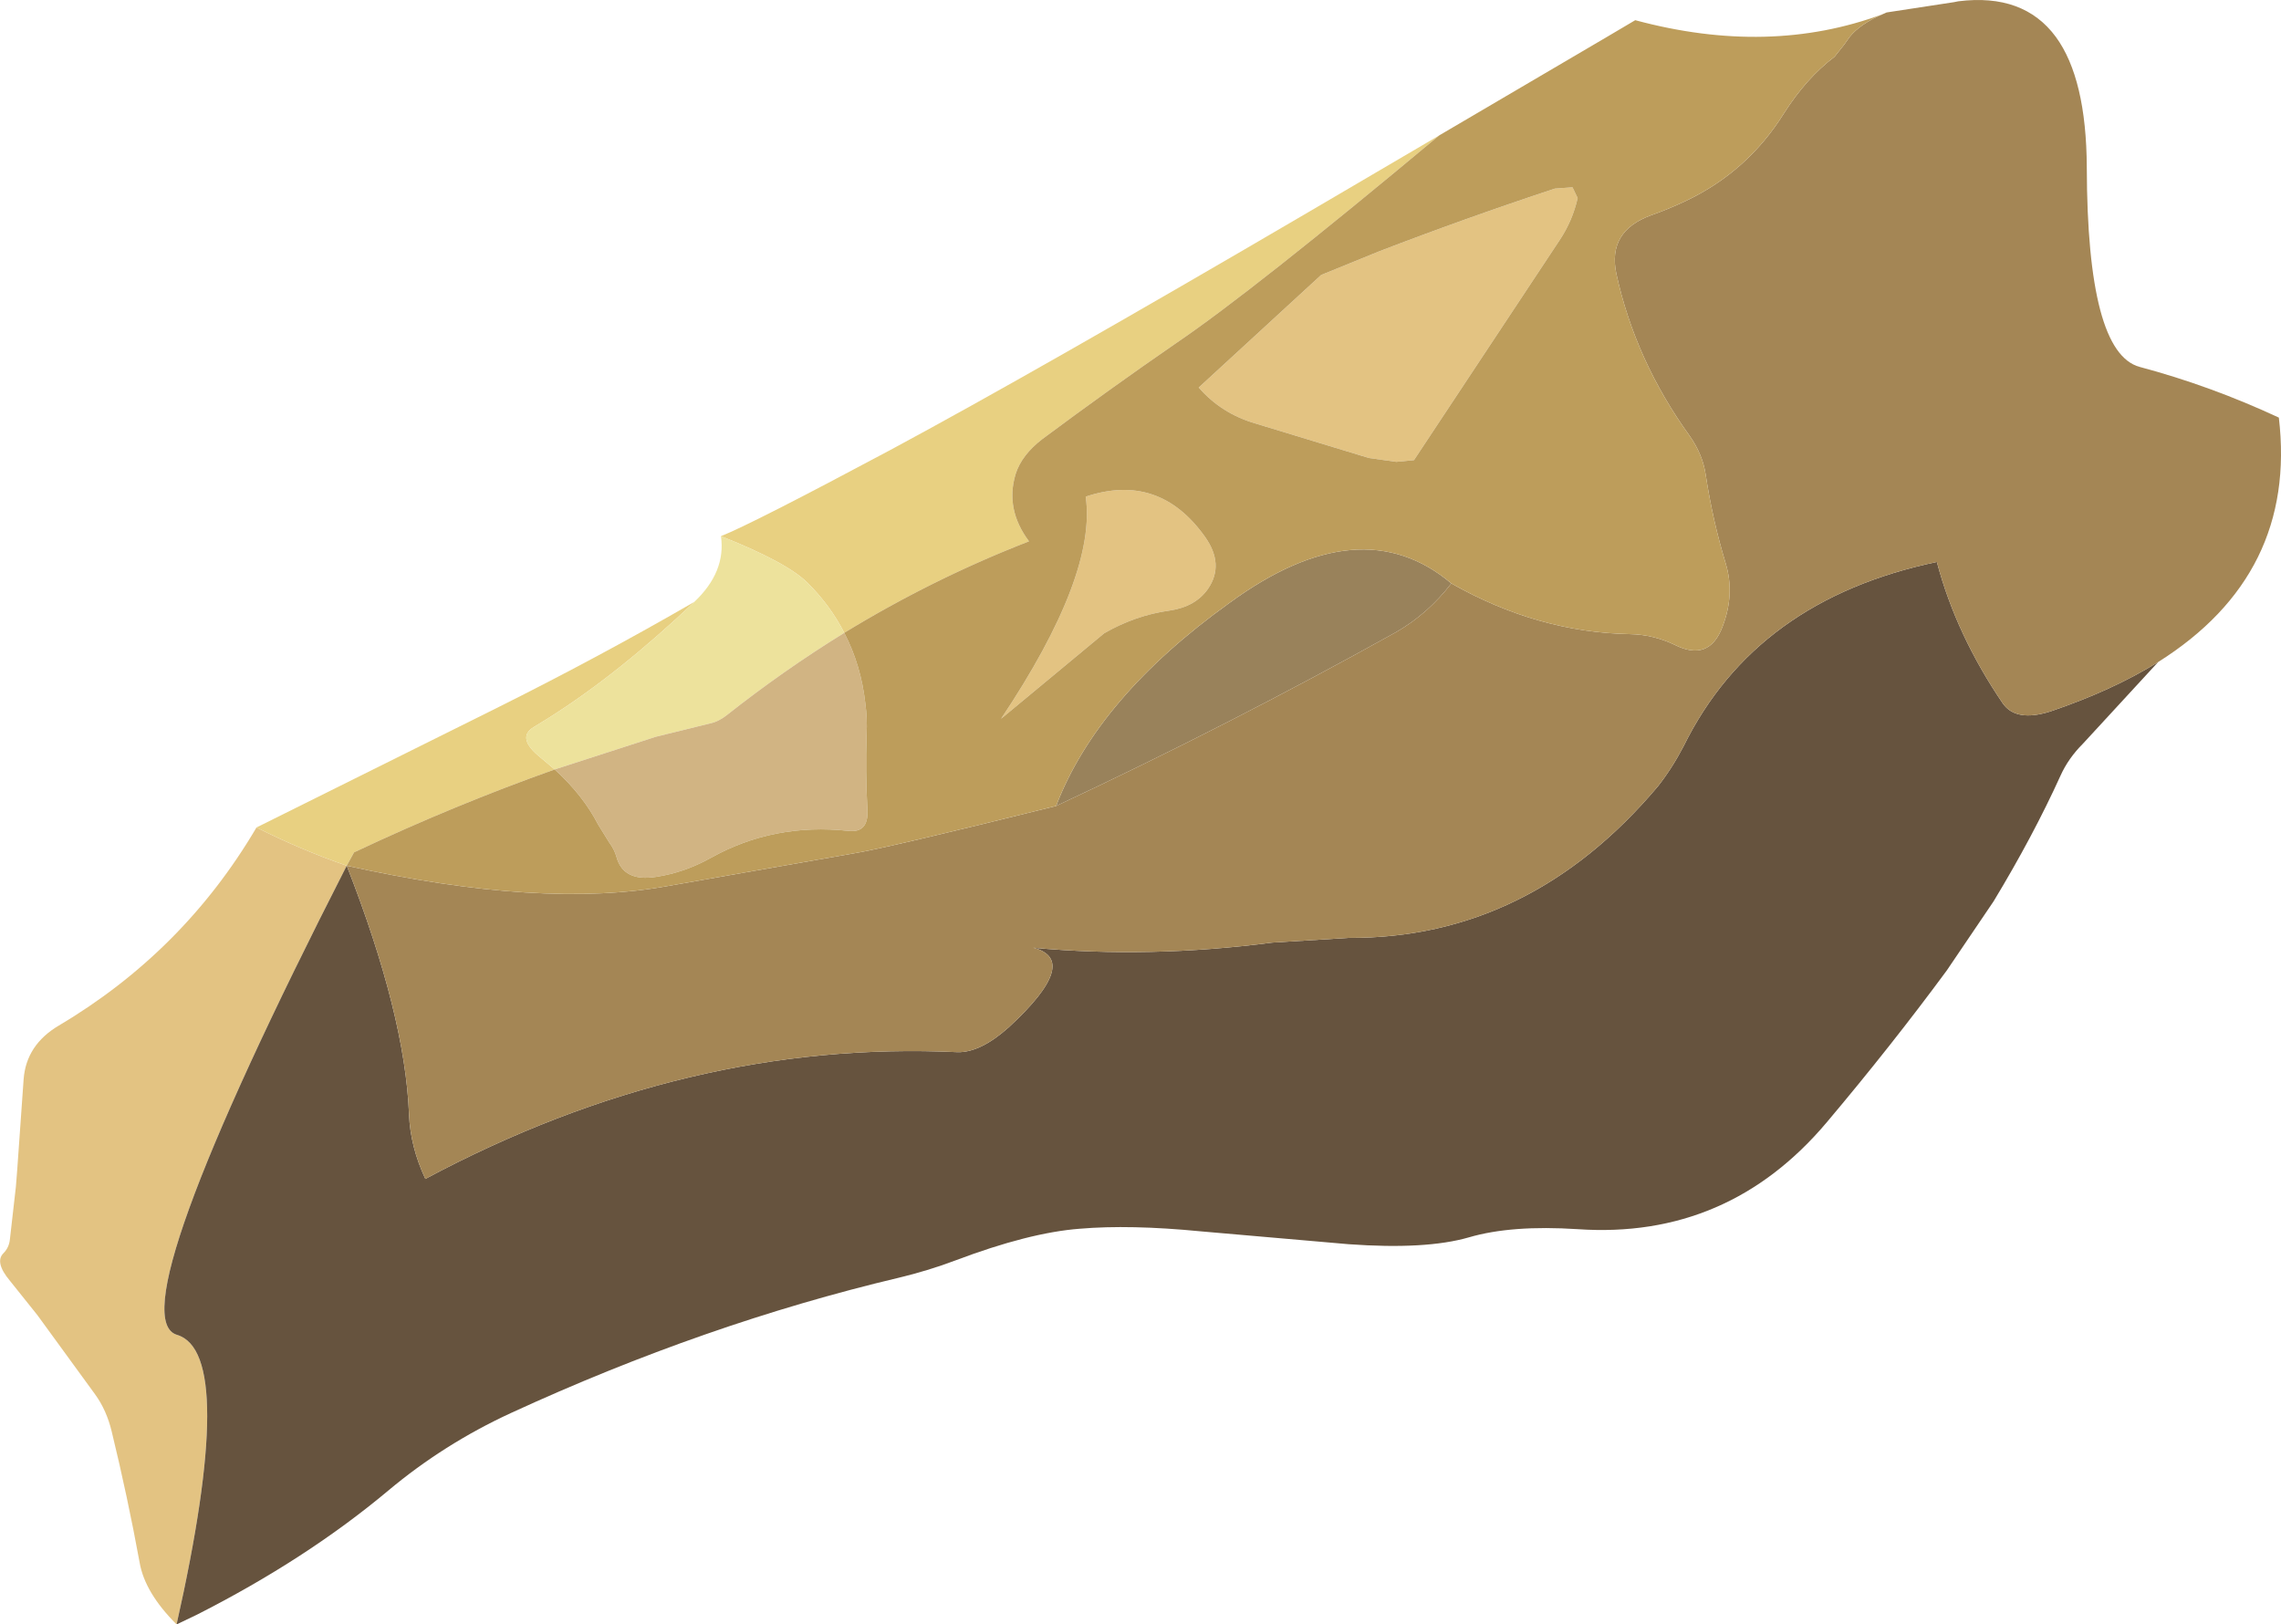
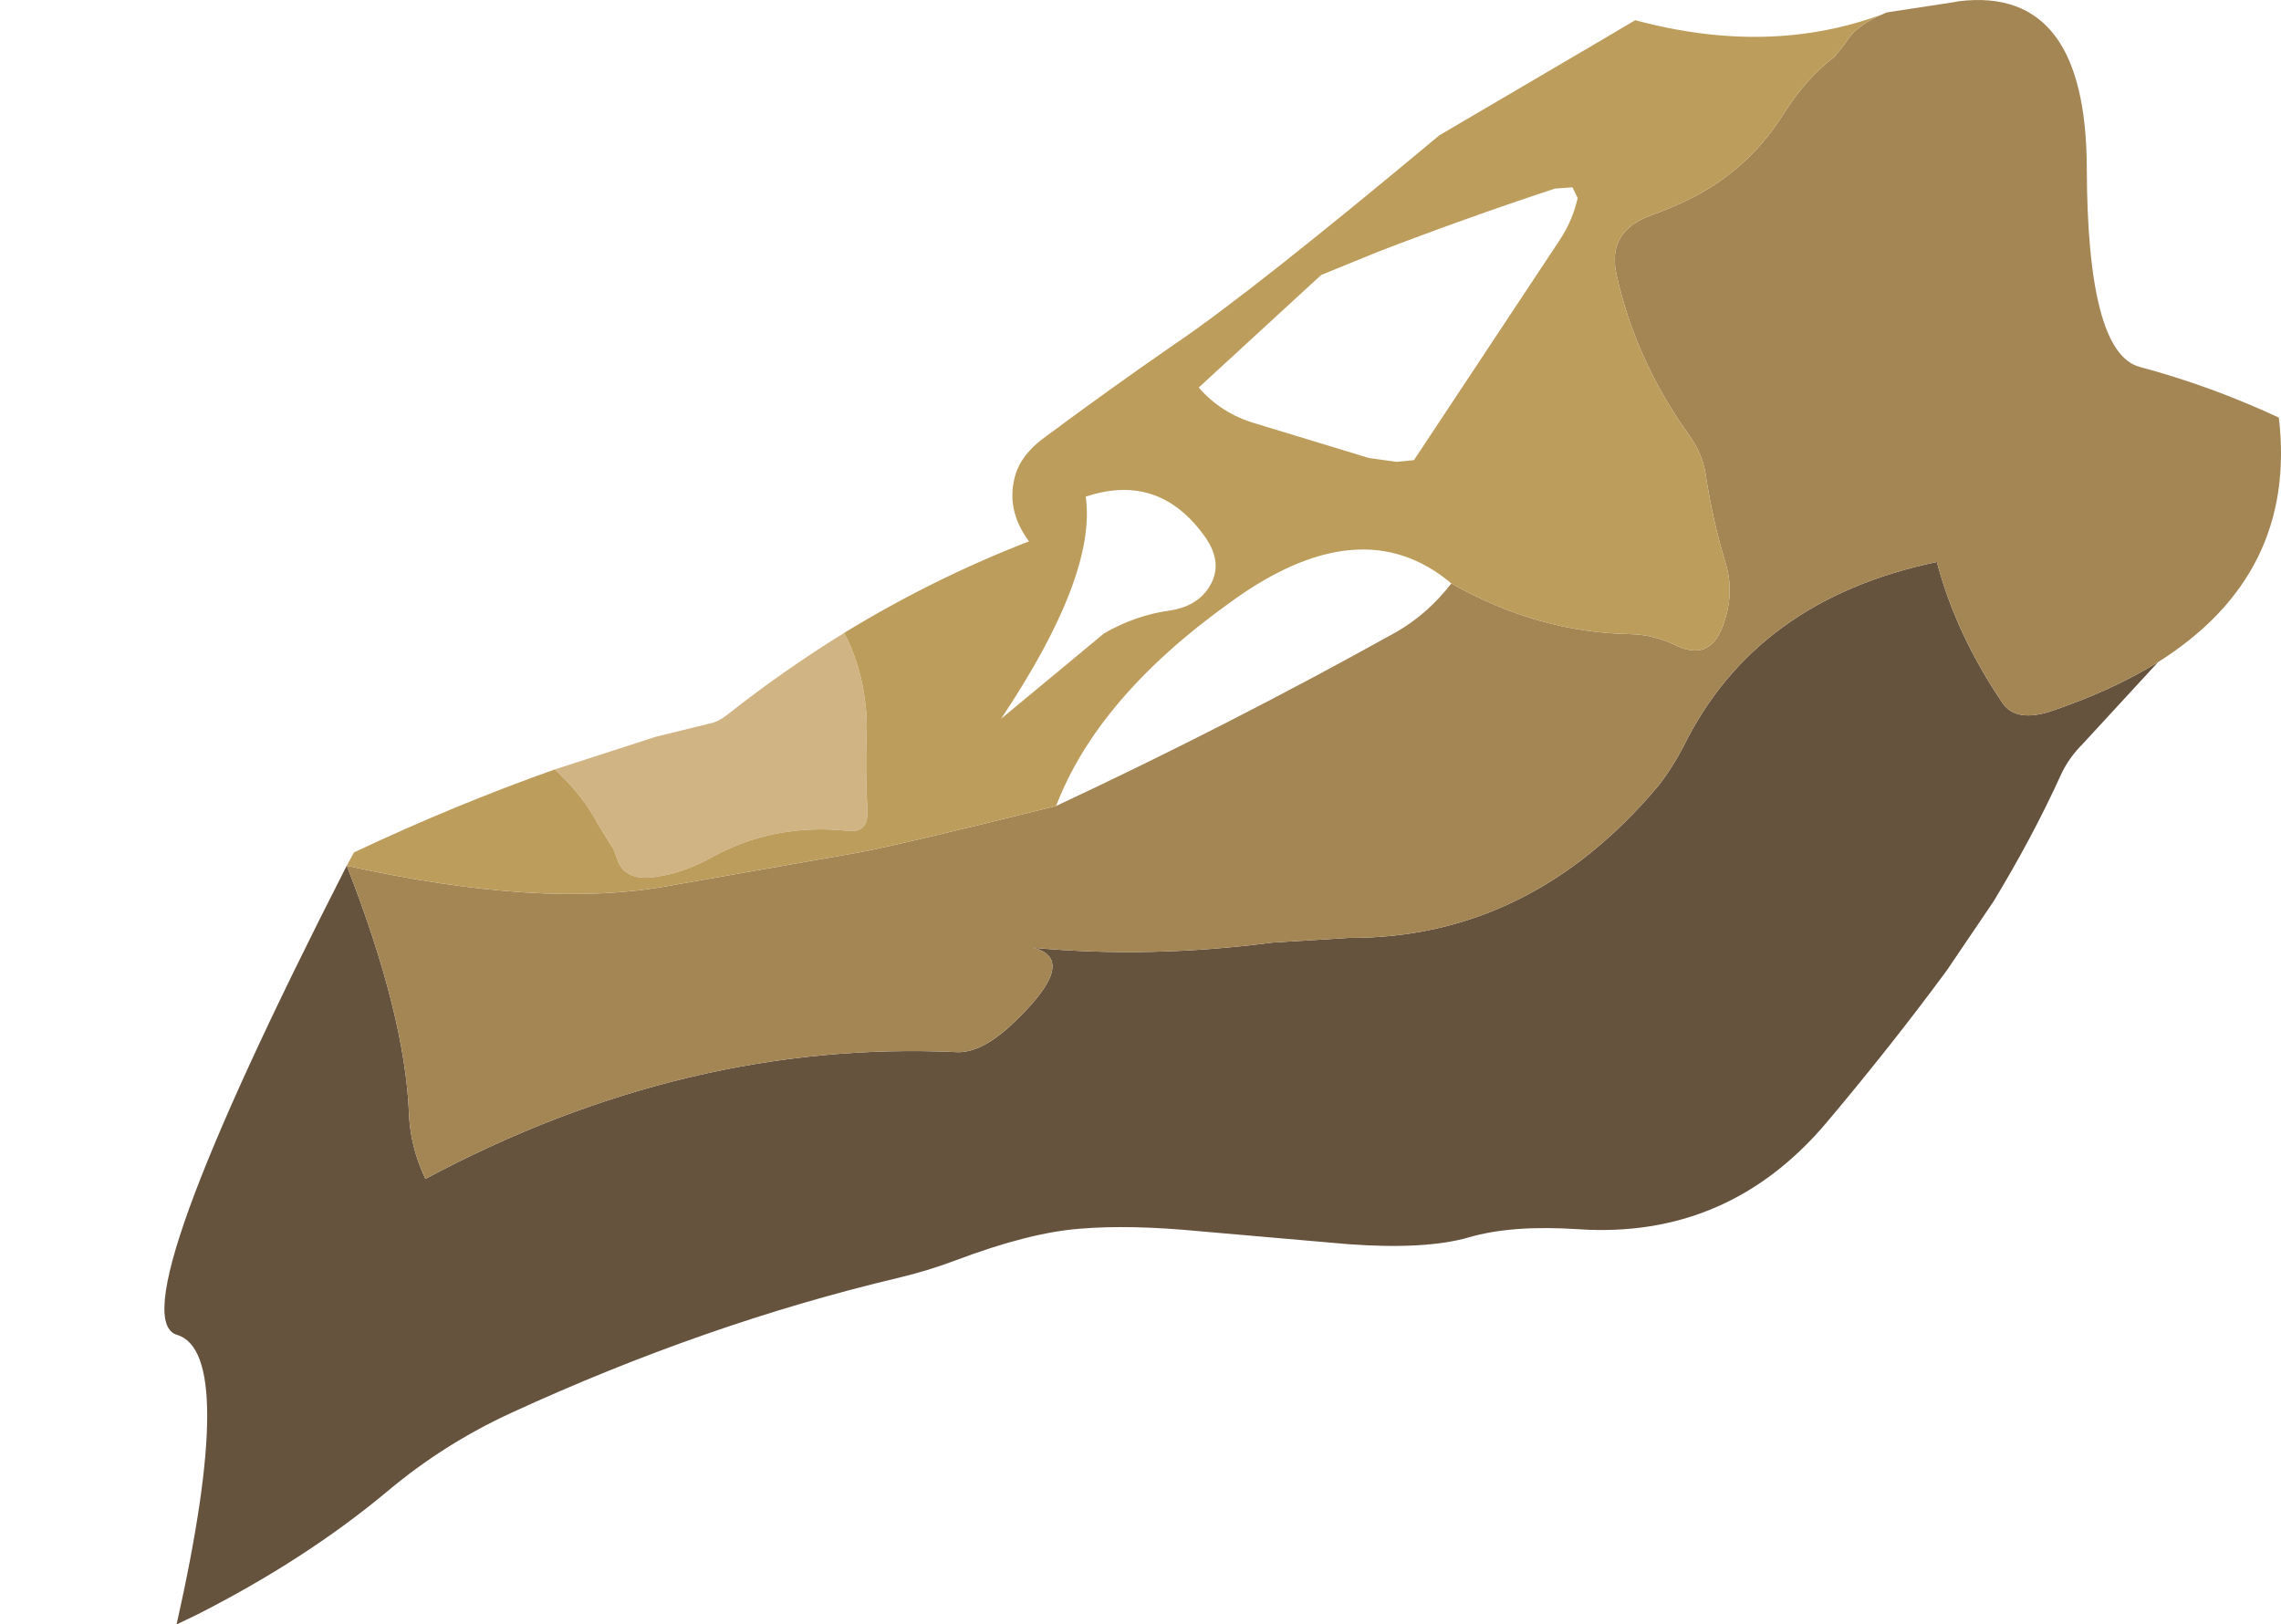
<svg xmlns="http://www.w3.org/2000/svg" height="189.05px" width="265.45px">
  <g transform="matrix(1.0, 0.0, 0.0, 1.0, 132.7, 94.5)">
-     <path d="M48.25 -72.55 L50.3 -72.7 50.9 -71.45 Q50.3 -68.8 48.8 -66.55 L31.85 -40.95 29.8 -40.75 26.6 -41.2 13.45 -45.2 Q9.45 -46.35 6.8 -49.4 L21.05 -62.5 27.8 -65.25 Q37.95 -69.15 48.25 -72.55 M-102.85 1.8 Q-97.7 4.4 -92.35 6.25 -119.15 58.75 -112.1 60.85 -105.05 62.95 -112.15 94.55 -115.85 90.85 -116.45 87.35 -117.85 79.7 -119.7 72.1 -120.3 69.6 -121.65 67.75 L-128.35 58.55 -131.55 54.55 Q-133.35 52.4 -132.3 51.35 -131.65 50.7 -131.55 49.75 L-130.85 43.6 -130.7 41.7 -129.95 31.1 Q-129.65 27.1 -125.85 24.85 -111.35 16.25 -102.85 1.8 M7.55 -32.0 Q9.8 -28.8 7.9 -26.0 6.45 -23.9 3.45 -23.45 -0.55 -22.9 -4.2 -20.8 L-16.2 -10.85 Q-5.05 -27.55 -6.35 -36.7 2.2 -39.55 7.55 -32.0" fill="#e3c382" fill-rule="evenodd" stroke="none" />
-     <path d="M34.8 -78.75 Q13.0 -60.55 4.15 -54.55 -3.4 -49.35 -11.4 -43.4 -13.8 -41.55 -14.5 -39.35 -15.75 -35.25 -12.95 -31.5 -24.15 -27.15 -34.45 -20.85 -36.05 -24.0 -38.7 -26.65 -41.1 -29.05 -48.8 -32.1 -45.15 -33.55 -29.05 -42.15 -12.3 -51.15 19.8 -69.95 L34.8 -78.75 M-68.15 -4.95 Q-79.85 -0.8 -91.5 4.7 L-92.35 6.25 Q-97.7 4.4 -102.85 1.8 L-75.1 -12.0 Q-63.05 -18.0 -51.9 -24.45 -60.75 -16.05 -68.85 -10.95 L-70.55 -9.9 Q-72.7 -8.65 -69.75 -6.3 L-68.15 -4.95" fill="#e8d081" fill-rule="evenodd" stroke="none" />
-     <path d="M-9.8 -0.7 Q-4.95 -13.35 10.4 -24.35 25.65 -35.5 36.2 -26.6 33.45 -23.05 29.8 -20.95 10.4 -10.15 -9.8 -0.7" fill="#99825b" fill-rule="evenodd" stroke="none" />
-     <path d="M-48.8 -32.1 Q-41.1 -29.05 -38.7 -26.65 -36.05 -24.0 -34.45 -20.85 -41.5 -16.5 -48.15 -11.25 -49.1 -10.5 -50.1 -10.3 L-56.4 -8.75 -68.15 -4.95 -69.75 -6.3 Q-72.7 -8.65 -70.55 -9.9 L-68.85 -10.95 Q-60.75 -16.05 -51.9 -24.45 -48.2 -27.95 -48.8 -32.1" fill="#ede29c" fill-rule="evenodd" stroke="none" />
    <path d="M-34.45 -20.85 Q-32.5 -17.1 -32.0 -12.65 -31.75 -10.8 -31.85 -9.05 -32.0 -4.65 -31.75 -0.15 -31.65 2.45 -33.95 2.2 -42.65 1.25 -50.0 5.35 -53.05 7.05 -56.35 7.55 -60.15 8.15 -60.95 5.25 -61.2 4.35 -61.8 3.55 L-63.1 1.45 Q-64.85 -1.95 -68.15 -4.95 L-56.4 -8.75 -50.1 -10.3 Q-49.1 -10.5 -48.15 -11.25 -41.5 -16.5 -34.45 -20.85" fill="#d1b483" fill-rule="evenodd" stroke="none" />
    <path d="M-91.5 4.7 L-92.35 6.25 -91.5 4.7" fill="#7a6749" fill-rule="evenodd" stroke="none" />
    <path d="M-92.35 6.25 Q-85.55 23.6 -85.1 35.2 -84.95 38.95 -83.2 42.7 -52.8 26.45 -21.25 27.95 -18.6 28.0 -15.3 25.05 -6.85 17.25 -12.45 15.8 1.15 17.05 15.35 15.2 L24.25 14.65 Q45.3 14.75 60.25 -3.0 61.9 -5.1 63.25 -7.7 71.65 -24.7 92.7 -29.1 94.95 -20.6 100.4 -12.6 101.95 -10.45 105.9 -11.7 113.15 -14.15 118.45 -17.45 L109.7 -7.95 Q108.0 -6.25 107.1 -4.25 103.9 2.8 99.3 10.4 L93.85 18.45 Q87.4 27.2 79.9 36.1 68.4 49.75 50.9 48.55 43.2 48.05 38.25 49.5 33.25 50.95 24.25 50.3 L7.0 48.8 Q-1.2 48.0 -7.05 48.5 -12.95 48.95 -21.55 52.2 -24.75 53.4 -28.1 54.2 -50.65 59.55 -73.25 69.95 -81.05 73.55 -87.55 79.0 -97.05 86.95 -109.75 93.4 L-112.15 94.55 Q-105.05 62.95 -112.1 60.85 -119.15 58.75 -92.35 6.25" fill="#66533e" fill-rule="evenodd" stroke="none" />
    <path d="M36.2 -26.6 Q46.25 -20.9 57.0 -20.7 59.7 -20.65 62.2 -19.45 66.2 -17.45 67.75 -21.55 69.2 -25.3 68.15 -28.85 66.6 -33.95 65.8 -39.25 65.45 -41.6 63.95 -43.75 57.6 -52.55 55.4 -62.65 54.35 -67.6 59.45 -69.45 61.45 -70.15 63.45 -71.1 70.65 -74.5 74.9 -81.3 77.5 -85.4 80.8 -87.9 L81.95 -89.35 82.55 -90.2 Q83.75 -91.7 86.4 -92.85 L86.85 -93.05 94.7 -94.25 95.2 -94.35 Q102.8 -95.3 106.55 -90.2 110.1 -85.35 110.15 -75.0 110.2 -53.45 116.3 -51.8 124.55 -49.6 132.5 -45.9 134.65 -27.65 118.45 -17.45 113.15 -14.15 105.9 -11.7 101.95 -10.45 100.4 -12.6 94.95 -20.6 92.7 -29.1 71.65 -24.7 63.25 -7.7 61.9 -5.1 60.25 -3.0 45.3 14.75 24.25 14.65 L15.35 15.2 Q1.15 17.05 -12.45 15.8 -6.85 17.25 -15.3 25.05 -18.6 28.0 -21.25 27.95 -52.8 26.45 -83.2 42.7 -84.95 38.95 -85.1 35.2 -85.55 23.6 -92.35 6.25 -69.6 11.3 -54.9 8.6 L-33.55 4.85 Q-29.7 4.25 -9.8 -0.7 10.4 -10.15 29.8 -20.95 33.45 -23.05 36.2 -26.6" fill="#a48655" fill-rule="evenodd" stroke="none" />
    <path d="M86.4 -92.85 Q83.75 -91.7 82.55 -90.2 L81.95 -89.35 80.8 -87.9 Q77.5 -85.4 74.9 -81.3 70.65 -74.5 63.45 -71.1 61.45 -70.15 59.45 -69.45 54.35 -67.6 55.4 -62.65 57.6 -52.55 63.95 -43.75 65.45 -41.6 65.8 -39.25 66.6 -33.95 68.15 -28.85 69.2 -25.3 67.75 -21.55 66.2 -17.45 62.2 -19.45 59.7 -20.65 57.0 -20.7 46.25 -20.9 36.2 -26.6 25.65 -35.5 10.4 -24.35 -4.95 -13.35 -9.8 -0.7 -29.7 4.25 -33.55 4.85 L-54.9 8.6 Q-69.6 11.3 -92.35 6.25 L-91.5 4.7 Q-79.85 -0.8 -68.15 -4.95 -64.85 -1.95 -63.1 1.45 L-61.8 3.55 Q-61.2 4.35 -60.95 5.25 -60.15 8.15 -56.35 7.55 -53.05 7.05 -50.0 5.35 -42.65 1.25 -33.95 2.2 -31.65 2.45 -31.75 -0.15 -32.0 -4.65 -31.85 -9.05 -31.75 -10.8 -32.0 -12.65 -32.5 -17.1 -34.45 -20.85 -24.15 -27.15 -12.95 -31.5 -15.75 -35.25 -14.5 -39.35 -13.8 -41.55 -11.4 -43.4 -3.4 -49.35 4.15 -54.55 13.0 -60.55 34.8 -78.75 L54.3 -90.2 57.6 -92.15 Q73.2 -87.95 86.4 -92.85 M48.25 -72.55 Q37.95 -69.15 27.8 -65.25 L21.05 -62.5 6.8 -49.4 Q9.45 -46.35 13.45 -45.2 L26.6 -41.2 29.8 -40.75 31.85 -40.95 48.8 -66.55 Q50.3 -68.8 50.9 -71.45 L50.3 -72.7 48.25 -72.55 M7.55 -32.0 Q2.2 -39.55 -6.35 -36.7 -5.05 -27.55 -16.2 -10.85 L-4.2 -20.8 Q-0.55 -22.9 3.45 -23.45 6.45 -23.9 7.9 -26.0 9.8 -28.8 7.55 -32.0" fill="#bd9d5b" fill-rule="evenodd" stroke="none" />
  </g>
</svg>